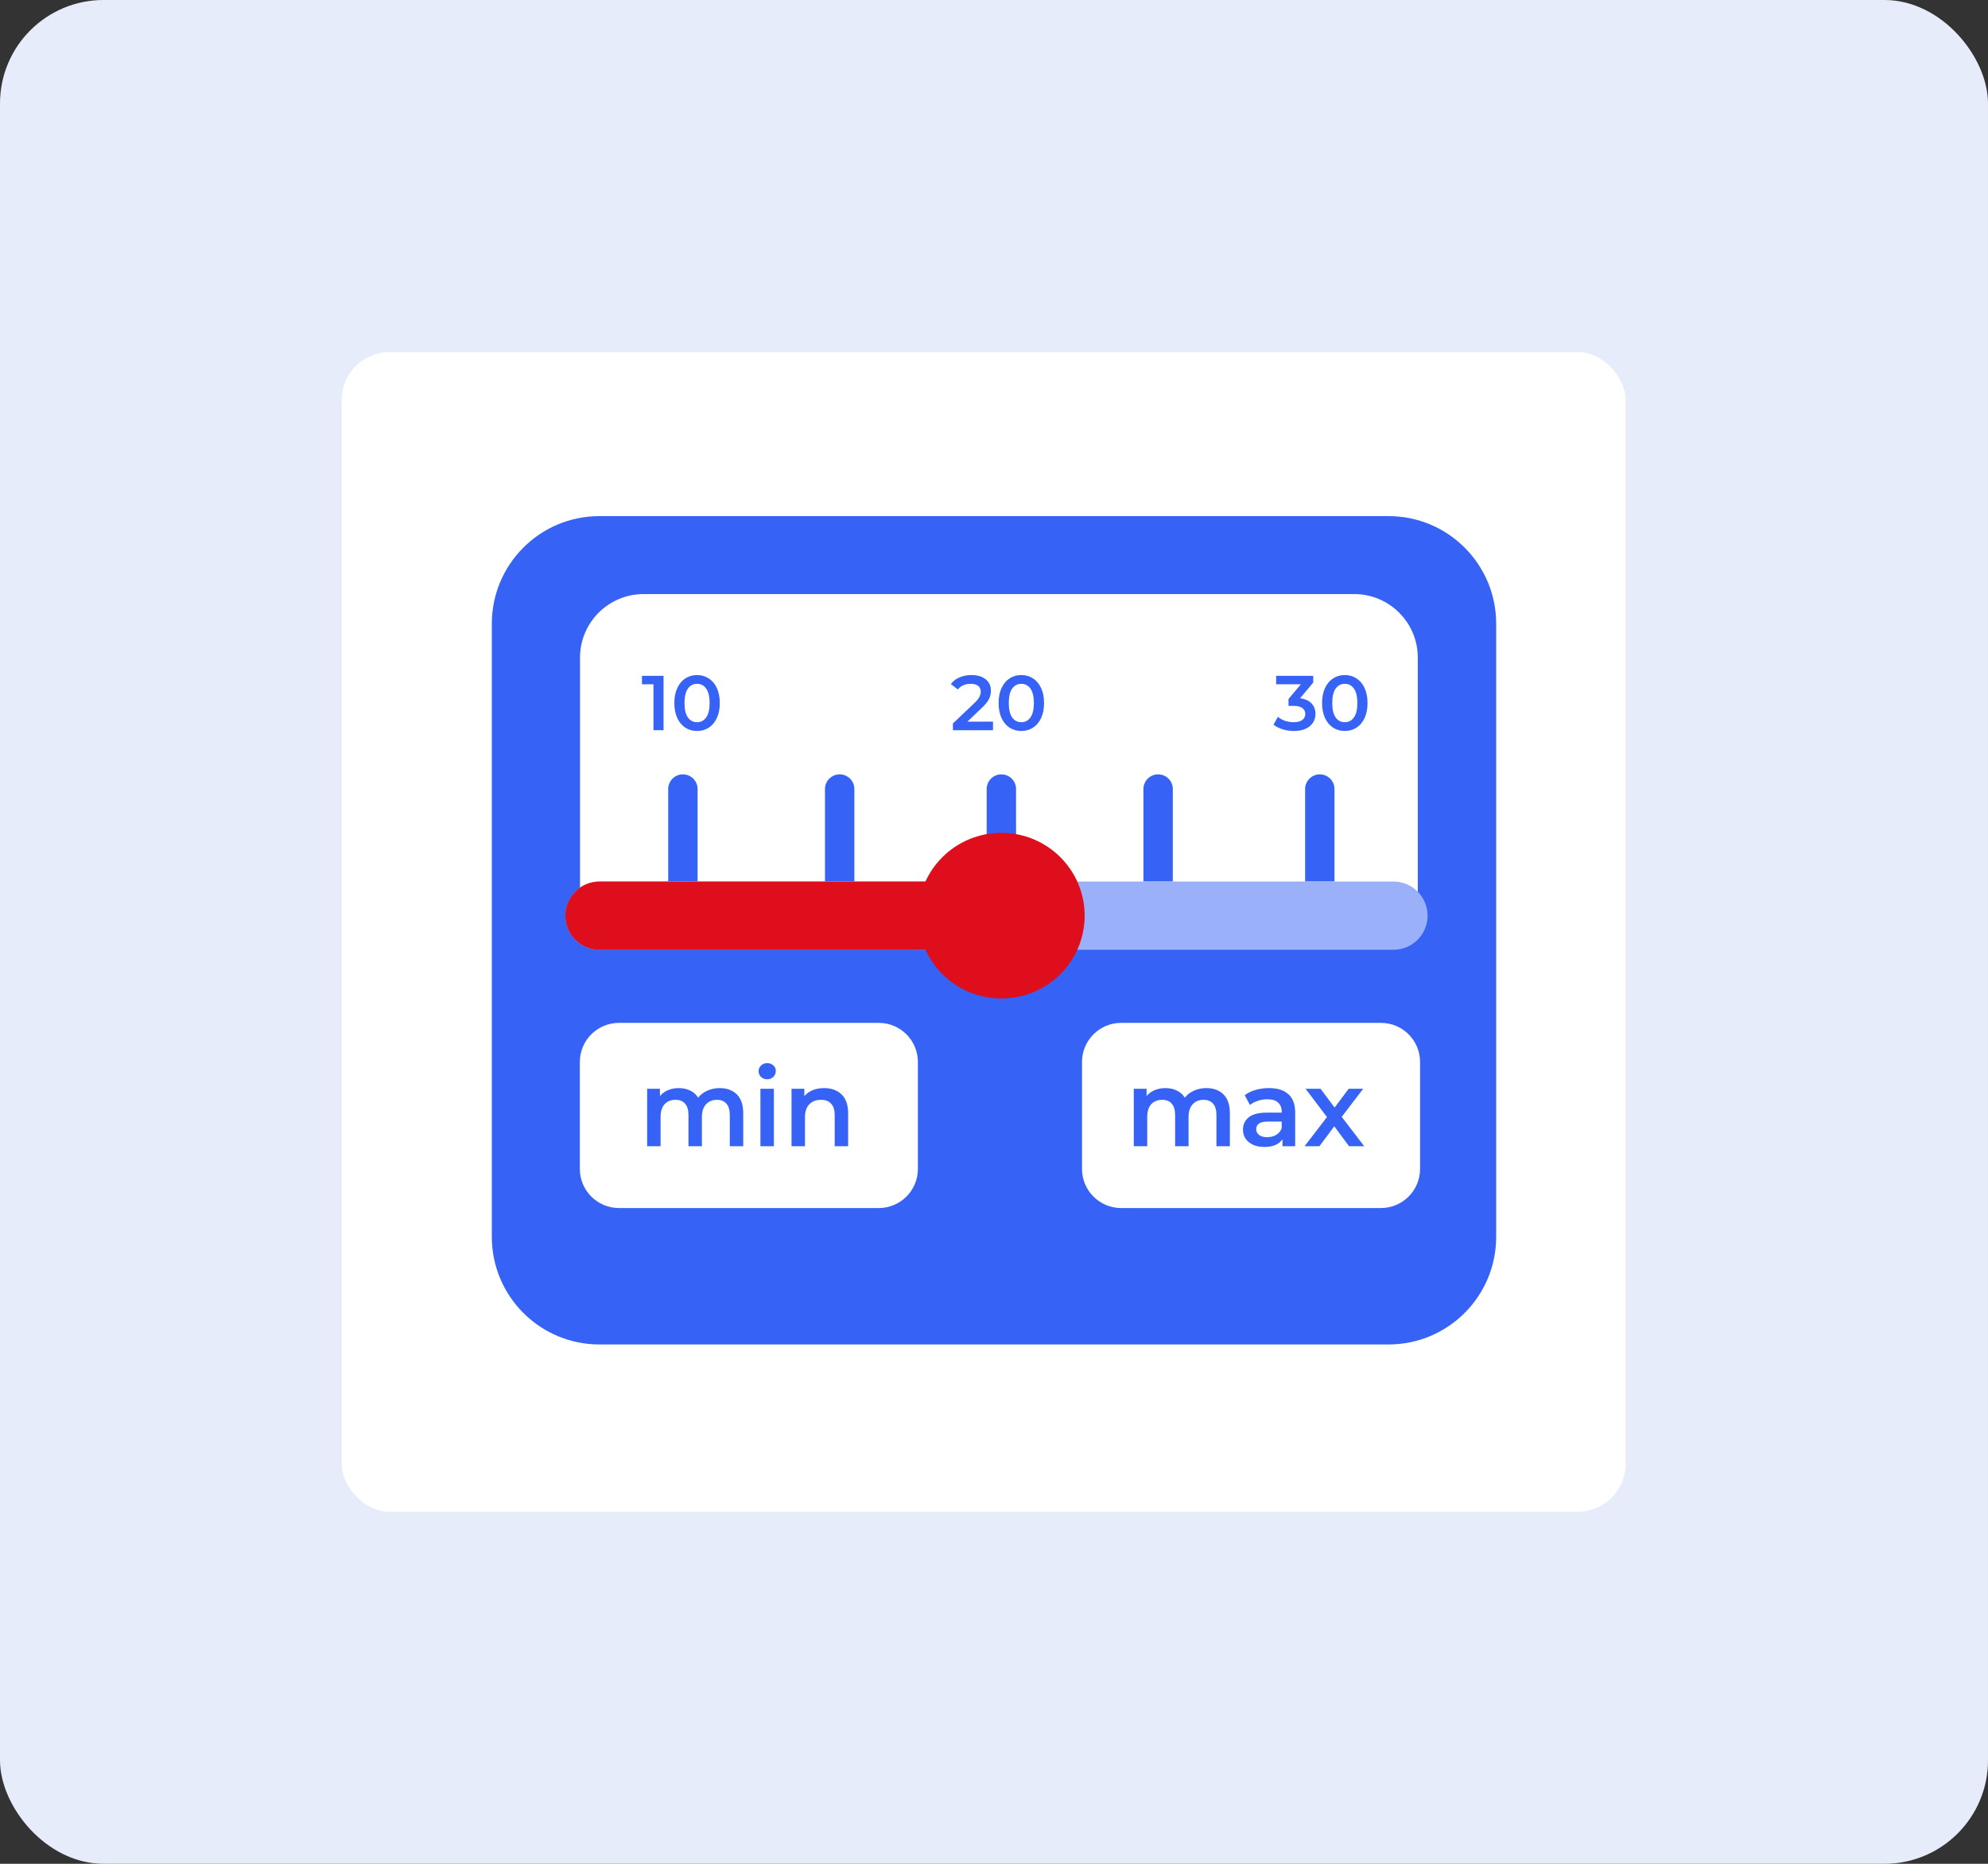
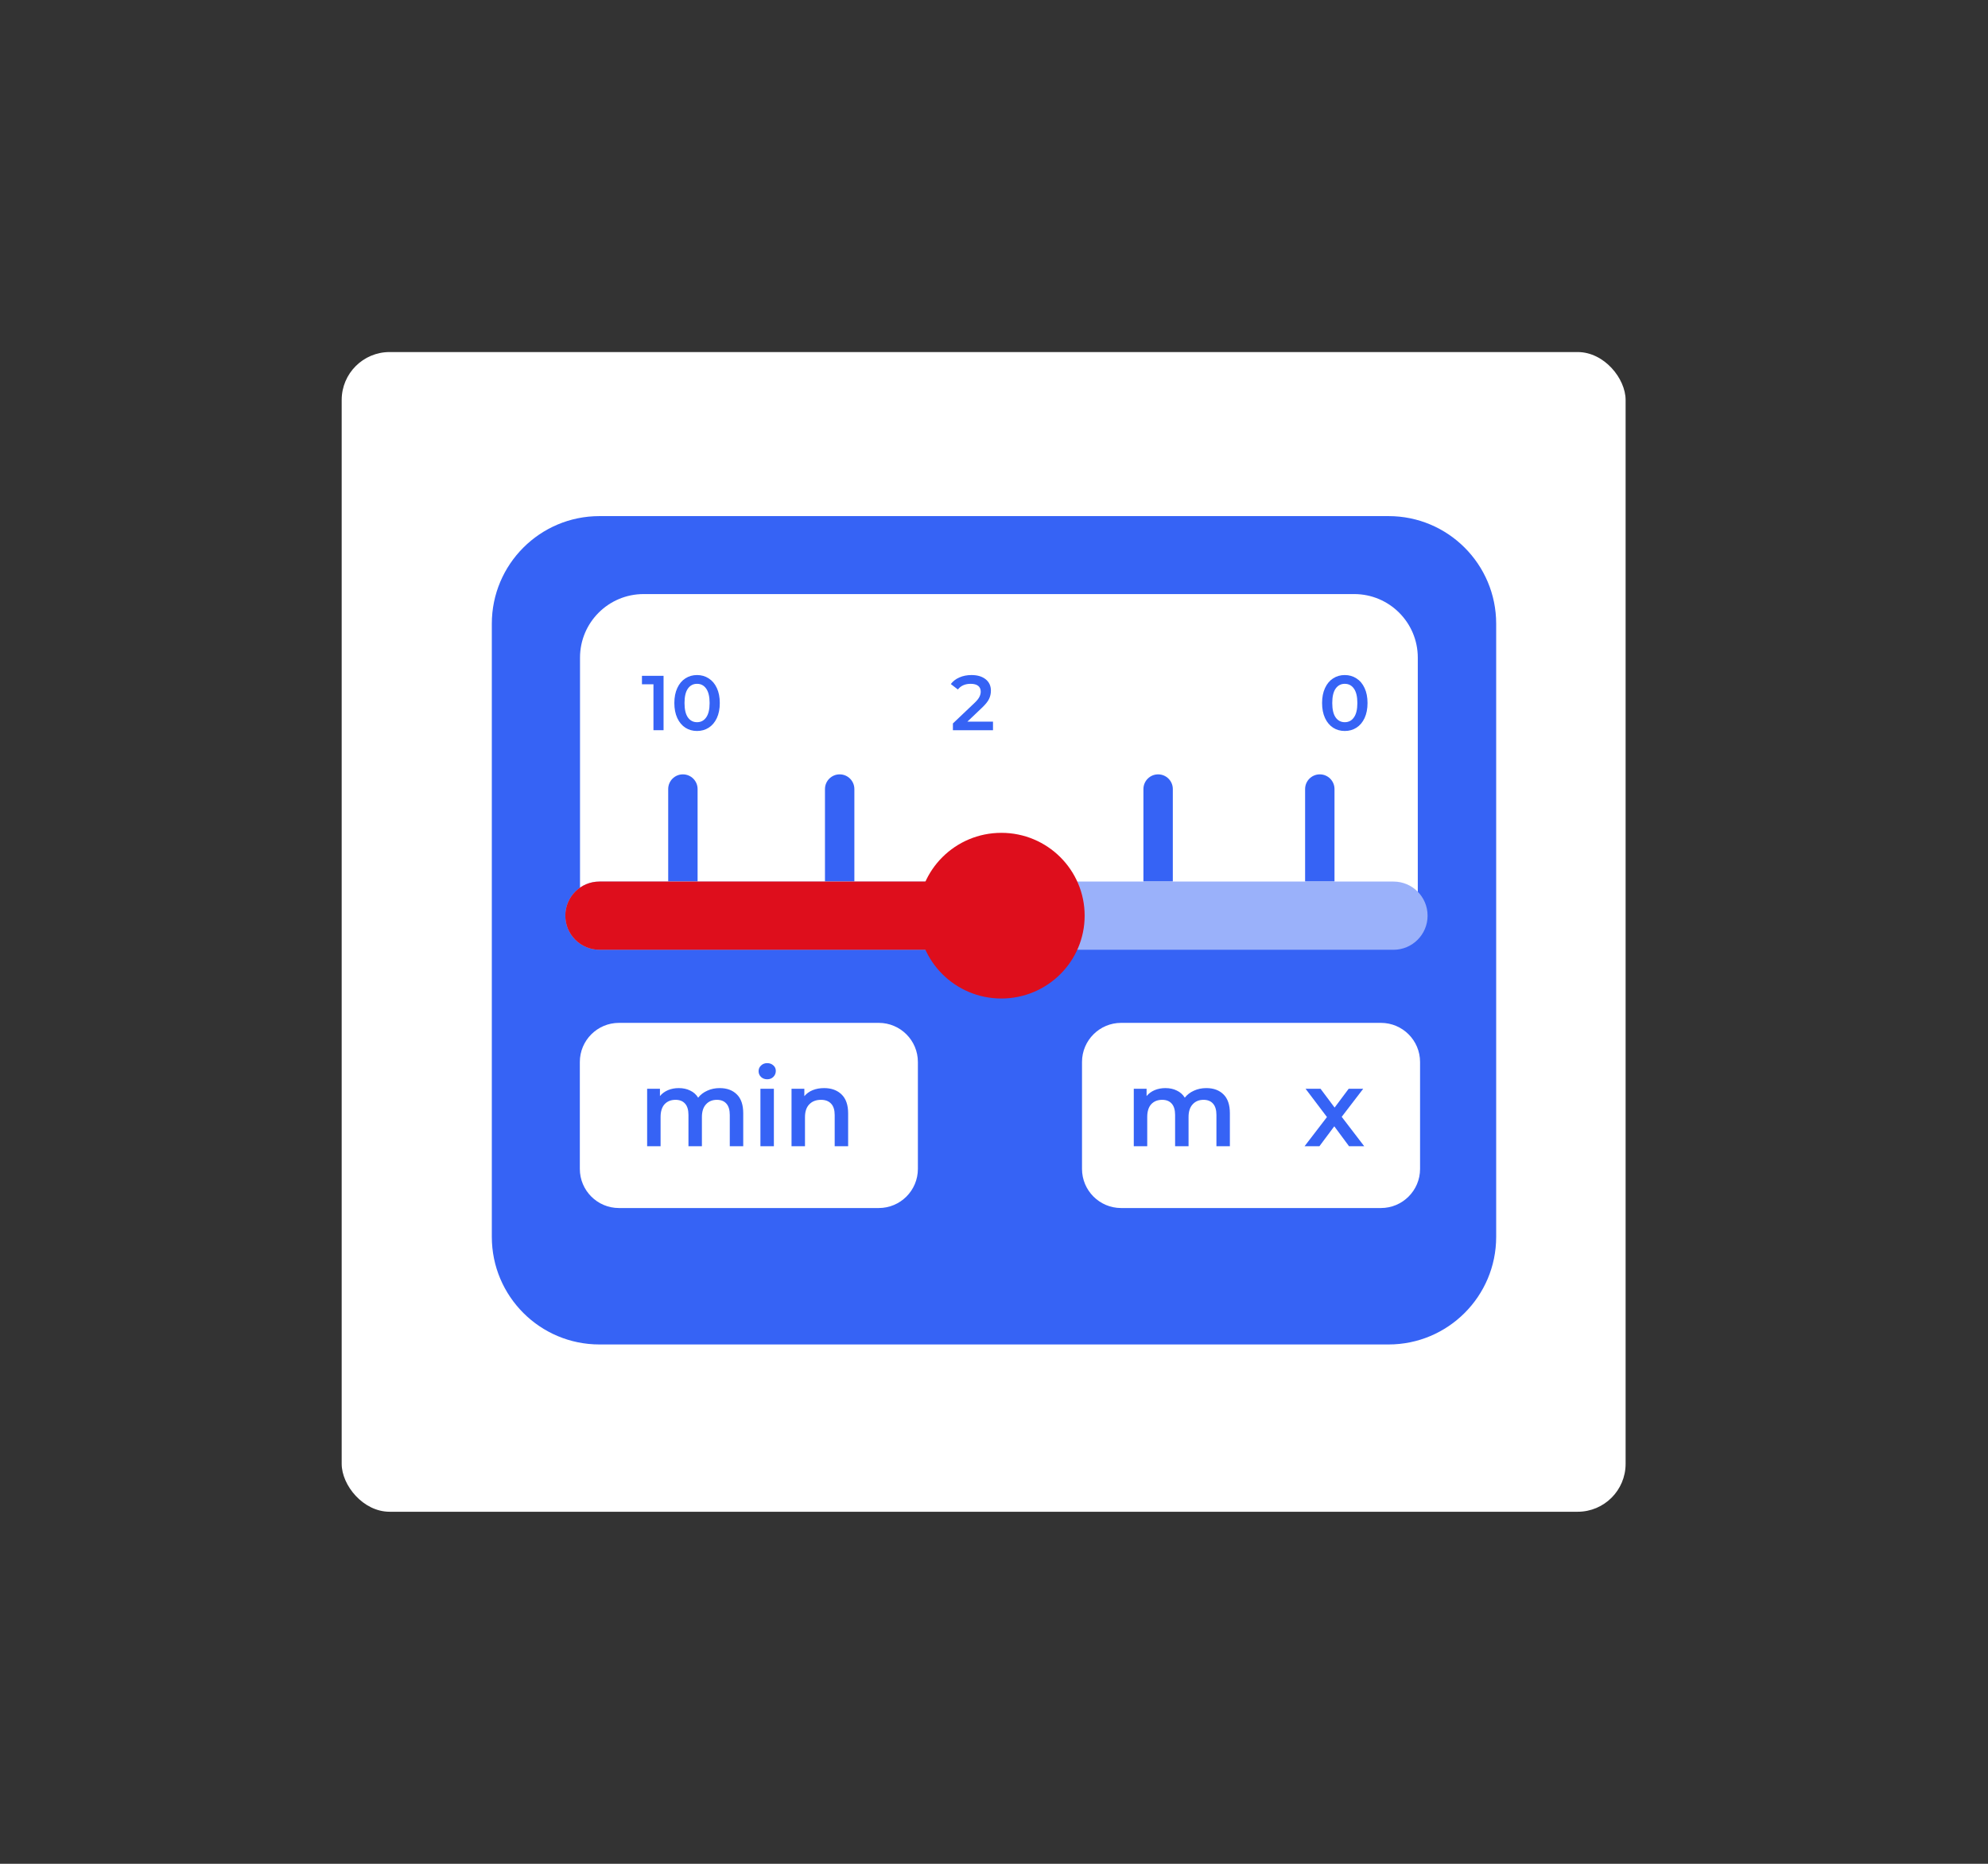
<svg xmlns="http://www.w3.org/2000/svg" width="384" height="360" viewBox="0 0 384 360" fill="none">
  <rect x="0" y="0" width="384" height="360" fill="#333333" stroke="none" />
-   <rect width="384" height="360" rx="20" fill="#E7ECFA" />
  <rect x="66" y="68" width="248" height="224" rx="9.256" fill="white" />
  <path d="M95 120.475C95 108.994 104.306 99.688 115.787 99.688H268.213C279.694 99.688 289 108.994 289 120.475V238.901C289 250.382 279.694 259.688 268.213 259.688H115.787C104.306 259.688 95 250.382 95 238.901V120.475Z" fill="#3663F5" />
  <path d="M112.035 127.03C112.035 120.246 117.534 114.747 124.318 114.747H261.577C268.36 114.747 273.86 120.246 273.86 127.03V178.747H112.035V127.03Z" fill="white" />
  <path d="M257.771 170.276L252.093 170.276L252.093 152.41C252.093 150.842 253.365 149.57 254.932 149.57C256.5 149.57 257.771 150.842 257.771 152.41L257.771 170.276Z" fill="#3663F5" />
  <path d="M134.746 170.276L129.068 170.276L129.068 152.41C129.068 150.842 130.339 149.57 131.907 149.57C133.475 149.57 134.746 150.842 134.746 152.41L134.746 170.276Z" fill="#3663F5" />
-   <path d="M196.26 170.276L190.582 170.276L190.582 152.41C190.582 150.842 191.853 149.57 193.421 149.57C194.989 149.57 196.26 150.842 196.26 152.41L196.26 170.276Z" fill="#3663F5" />
  <path d="M165.029 170.276L159.351 170.276L159.351 152.41C159.351 150.842 160.622 149.57 162.19 149.57C163.758 149.57 165.029 150.842 165.029 152.41L165.029 170.276Z" fill="#3663F5" />
  <path d="M226.541 170.276L220.863 170.276L220.863 152.41C220.863 150.842 222.134 149.57 223.702 149.57C225.27 149.57 226.541 150.842 226.541 152.41L226.541 170.276Z" fill="#3663F5" />
  <path d="M209 205.13C209 200.955 212.384 197.571 216.559 197.571H266.739C270.913 197.571 274.298 200.955 274.298 205.13V225.777C274.298 229.951 270.913 233.336 266.739 233.336H216.559C212.384 233.336 209 229.951 209 225.777V205.13Z" fill="white" />
  <path d="M112 205.13C112 200.955 115.384 197.571 119.559 197.571H169.739C173.913 197.571 177.298 200.955 177.298 205.13V225.777C177.298 229.951 173.913 233.336 169.739 233.336H119.559C115.384 233.336 112 229.951 112 225.777V205.13Z" fill="white" />
  <path d="M128.172 130.537V141.041H126.221V132.172H124V130.537H128.172Z" fill="#3663F5" />
  <path d="M134.637 141.191C133.797 141.191 133.047 140.981 132.386 140.561C131.726 140.131 131.206 139.511 130.826 138.7C130.446 137.88 130.256 136.909 130.256 135.789C130.256 134.669 130.446 133.703 130.826 132.893C131.206 132.072 131.726 131.452 132.386 131.032C133.047 130.602 133.797 130.387 134.637 130.387C135.478 130.387 136.228 130.602 136.888 131.032C137.559 131.452 138.084 132.072 138.464 132.893C138.844 133.703 139.034 134.669 139.034 135.789C139.034 136.909 138.844 137.88 138.464 138.7C138.084 139.511 137.559 140.131 136.888 140.561C136.228 140.981 135.478 141.191 134.637 141.191ZM134.637 139.496C135.388 139.496 135.978 139.185 136.408 138.565C136.848 137.945 137.068 137.02 137.068 135.789C137.068 134.558 136.848 133.633 136.408 133.013C135.978 132.393 135.388 132.082 134.637 132.082C133.897 132.082 133.307 132.393 132.867 133.013C132.436 133.633 132.221 134.558 132.221 135.789C132.221 137.02 132.436 137.945 132.867 138.565C133.307 139.185 133.897 139.496 134.637 139.496Z" fill="#3663F5" />
  <path d="M191.807 139.391V141.041H184.064V139.736L188.236 135.774C188.706 135.324 189.021 134.934 189.181 134.604C189.351 134.263 189.436 133.928 189.436 133.598C189.436 133.108 189.271 132.733 188.941 132.473C188.611 132.212 188.126 132.082 187.485 132.082C186.415 132.082 185.595 132.448 185.024 133.178L183.659 132.127C184.069 131.577 184.619 131.152 185.309 130.852C186.01 130.542 186.79 130.387 187.65 130.387C188.791 130.387 189.701 130.657 190.382 131.197C191.062 131.737 191.402 132.473 191.402 133.403C191.402 133.973 191.282 134.508 191.042 135.009C190.802 135.509 190.342 136.079 189.661 136.719L186.855 139.391H191.807Z" fill="#3663F5" />
-   <path d="M197.271 141.191C196.431 141.191 195.68 140.981 195.02 140.561C194.36 140.131 193.84 139.511 193.459 138.7C193.079 137.88 192.889 136.909 192.889 135.789C192.889 134.669 193.079 133.703 193.459 132.893C193.84 132.072 194.36 131.452 195.02 131.032C195.68 130.602 196.431 130.387 197.271 130.387C198.111 130.387 198.862 130.602 199.522 131.032C200.192 131.452 200.717 132.072 201.098 132.893C201.478 133.703 201.668 134.669 201.668 135.789C201.668 136.909 201.478 137.88 201.098 138.7C200.717 139.511 200.192 140.131 199.522 140.561C198.862 140.981 198.111 141.191 197.271 141.191ZM197.271 139.496C198.021 139.496 198.612 139.185 199.042 138.565C199.482 137.945 199.702 137.02 199.702 135.789C199.702 134.558 199.482 133.633 199.042 133.013C198.612 132.393 198.021 132.082 197.271 132.082C196.531 132.082 195.94 132.393 195.5 133.013C195.07 133.633 194.855 134.558 194.855 135.789C194.855 137.02 195.07 137.945 195.5 138.565C195.94 139.185 196.531 139.496 197.271 139.496Z" fill="#3663F5" />
-   <path d="M251.109 134.874C252.08 134.994 252.82 135.324 253.33 135.864C253.841 136.404 254.096 137.08 254.096 137.89C254.096 138.5 253.941 139.055 253.63 139.556C253.32 140.056 252.85 140.456 252.22 140.756C251.6 141.046 250.839 141.191 249.939 141.191C249.189 141.191 248.463 141.086 247.763 140.876C247.073 140.656 246.482 140.356 245.992 139.976L246.833 138.46C247.213 138.78 247.673 139.035 248.213 139.225C248.763 139.406 249.329 139.496 249.909 139.496C250.599 139.496 251.139 139.356 251.53 139.075C251.93 138.785 252.13 138.395 252.13 137.905C252.13 137.415 251.94 137.035 251.56 136.764C251.189 136.484 250.619 136.344 249.849 136.344H248.888V135.009L251.274 132.172H246.502V130.537H253.66V131.842L251.109 134.874Z" fill="#3663F5" />
  <path d="M259.753 141.191C258.913 141.191 258.163 140.981 257.503 140.561C256.842 140.131 256.322 139.511 255.942 138.7C255.562 137.88 255.372 136.909 255.372 135.789C255.372 134.669 255.562 133.703 255.942 132.893C256.322 132.072 256.842 131.452 257.503 131.032C258.163 130.602 258.913 130.387 259.753 130.387C260.594 130.387 261.344 130.602 262.004 131.032C262.675 131.452 263.2 132.072 263.58 132.893C263.96 133.703 264.15 134.669 264.15 135.789C264.15 136.909 263.96 137.88 263.58 138.7C263.2 139.511 262.675 140.131 262.004 140.561C261.344 140.981 260.594 141.191 259.753 141.191ZM259.753 139.496C260.504 139.496 261.094 139.185 261.524 138.565C261.964 137.945 262.185 137.02 262.185 135.789C262.185 134.558 261.964 133.633 261.524 133.013C261.094 132.393 260.504 132.082 259.753 132.082C259.013 132.082 258.423 132.393 257.983 133.013C257.553 133.633 257.337 134.558 257.337 135.789C257.337 137.02 257.553 137.945 257.983 138.565C258.423 139.185 259.013 139.496 259.753 139.496Z" fill="#3663F5" />
  <path d="M109.195 176.865C109.195 173.226 112.145 170.276 115.784 170.276L269.163 170.276C272.802 170.276 275.751 173.226 275.751 176.865C275.751 180.503 272.802 183.453 269.163 183.453L115.784 183.453C112.145 183.453 109.195 180.503 109.195 176.865Z" fill="#9AB1FA" />
  <path d="M109.195 176.865C109.195 173.226 112.145 170.276 115.784 170.276L189.67 170.276C193.309 170.276 196.259 173.226 196.259 176.865C196.259 180.503 193.309 183.453 189.67 183.453H115.784C112.145 183.453 109.195 180.503 109.195 176.865Z" fill="#DE0E1C" />
  <ellipse cx="193.422" cy="176.865" rx="16.088" ry="16" fill="#DE0E1C" />
  <path d="M233.01 210.169C234.41 210.169 235.518 210.578 236.336 211.395C237.154 212.199 237.562 213.412 237.562 215.033V221.394H234.964V215.366C234.964 214.396 234.749 213.668 234.32 213.183C233.89 212.684 233.273 212.435 232.47 212.435C231.597 212.435 230.897 212.726 230.37 213.308C229.844 213.876 229.58 214.693 229.58 215.761V221.394H226.982V215.366C226.982 214.396 226.767 213.668 226.338 213.183C225.908 212.684 225.291 212.435 224.488 212.435C223.601 212.435 222.894 212.719 222.367 213.287C221.855 213.855 221.598 214.68 221.598 215.761V221.394H219V210.294H221.474V211.707C221.889 211.208 222.409 210.827 223.033 210.564C223.656 210.301 224.349 210.169 225.111 210.169C225.943 210.169 226.677 210.328 227.315 210.647C227.966 210.952 228.479 211.409 228.853 212.019C229.31 211.437 229.899 210.987 230.62 210.668C231.34 210.335 232.137 210.169 233.01 210.169Z" fill="#3663F5" />
-   <path d="M245.123 210.169C246.758 210.169 248.006 210.564 248.865 211.354C249.738 212.13 250.174 213.308 250.174 214.888V221.394H247.722V220.043C247.403 220.528 246.946 220.902 246.35 221.165C245.768 221.414 245.061 221.539 244.229 221.539C243.398 221.539 242.67 221.401 242.047 221.123C241.423 220.832 240.938 220.438 240.592 219.939C240.259 219.426 240.093 218.851 240.093 218.213C240.093 217.216 240.46 216.419 241.195 215.823C241.943 215.213 243.114 214.908 244.707 214.908H247.576V214.742C247.576 213.966 247.34 213.37 246.869 212.954C246.412 212.539 245.726 212.331 244.811 212.331C244.188 212.331 243.571 212.428 242.961 212.622C242.366 212.816 241.86 213.086 241.444 213.432L240.425 211.541C241.007 211.097 241.707 210.758 242.525 210.522C243.343 210.287 244.209 210.169 245.123 210.169ZM244.77 219.648C245.421 219.648 245.996 219.502 246.495 219.211C247.008 218.906 247.368 218.477 247.576 217.922V216.634H244.895C243.398 216.634 242.65 217.126 242.65 218.109C242.65 218.581 242.837 218.955 243.211 219.232C243.585 219.509 244.105 219.648 244.77 219.648Z" fill="#3663F5" />
  <path d="M260.576 221.394L257.729 217.548L254.86 221.394H251.992L256.315 215.761L252.179 210.294H255.068L257.791 213.931L260.514 210.294H263.32L259.163 215.719L263.507 221.394H260.576Z" fill="#3663F5" />
  <path d="M139.01 210.169C140.41 210.169 141.518 210.578 142.336 211.396C143.154 212.199 143.562 213.412 143.562 215.033V221.394H140.964V215.366C140.964 214.396 140.749 213.668 140.32 213.183C139.89 212.684 139.273 212.435 138.47 212.435C137.597 212.435 136.897 212.726 136.37 213.308C135.844 213.876 135.58 214.694 135.58 215.761V221.394H132.982V215.366C132.982 214.396 132.767 213.668 132.338 213.183C131.908 212.684 131.291 212.435 130.488 212.435C129.601 212.435 128.894 212.719 128.367 213.287C127.855 213.855 127.598 214.68 127.598 215.761V221.394H125V210.294H127.474V211.707C127.889 211.208 128.409 210.827 129.033 210.564C129.656 210.301 130.349 210.169 131.111 210.169C131.943 210.169 132.677 210.329 133.315 210.647C133.966 210.952 134.479 211.409 134.853 212.019C135.31 211.437 135.899 210.987 136.62 210.668C137.34 210.335 138.137 210.169 139.01 210.169Z" fill="#3663F5" />
-   <path d="M146.883 210.294H149.481V221.394H146.883V210.294ZM148.192 208.465C147.721 208.465 147.326 208.319 147.007 208.028C146.689 207.723 146.529 207.349 146.529 206.906C146.529 206.462 146.689 206.095 147.007 205.804C147.326 205.499 147.721 205.347 148.192 205.347C148.663 205.347 149.058 205.492 149.377 205.783C149.696 206.06 149.855 206.414 149.855 206.843C149.855 207.301 149.696 207.689 149.377 208.007C149.072 208.312 148.677 208.465 148.192 208.465Z" fill="#3663F5" />
+   <path d="M146.883 210.294H149.481V221.394H146.883V210.294M148.192 208.465C147.721 208.465 147.326 208.319 147.007 208.028C146.689 207.723 146.529 207.349 146.529 206.906C146.529 206.462 146.689 206.095 147.007 205.804C147.326 205.499 147.721 205.347 148.192 205.347C148.663 205.347 149.058 205.492 149.377 205.783C149.696 206.06 149.855 206.414 149.855 206.843C149.855 207.301 149.696 207.689 149.377 208.007C149.072 208.312 148.677 208.465 148.192 208.465Z" fill="#3663F5" />
  <path d="M159.19 210.169C160.589 210.169 161.712 210.578 162.557 211.396C163.402 212.213 163.825 213.426 163.825 215.033V221.394H161.227V215.366C161.227 214.396 160.998 213.668 160.541 213.183C160.084 212.684 159.432 212.435 158.587 212.435C157.631 212.435 156.875 212.726 156.321 213.308C155.767 213.876 155.49 214.701 155.49 215.782V221.394H152.891V210.294H155.365V211.728C155.795 211.215 156.335 210.827 156.986 210.564C157.638 210.301 158.372 210.169 159.19 210.169Z" fill="#3663F5" />
</svg>